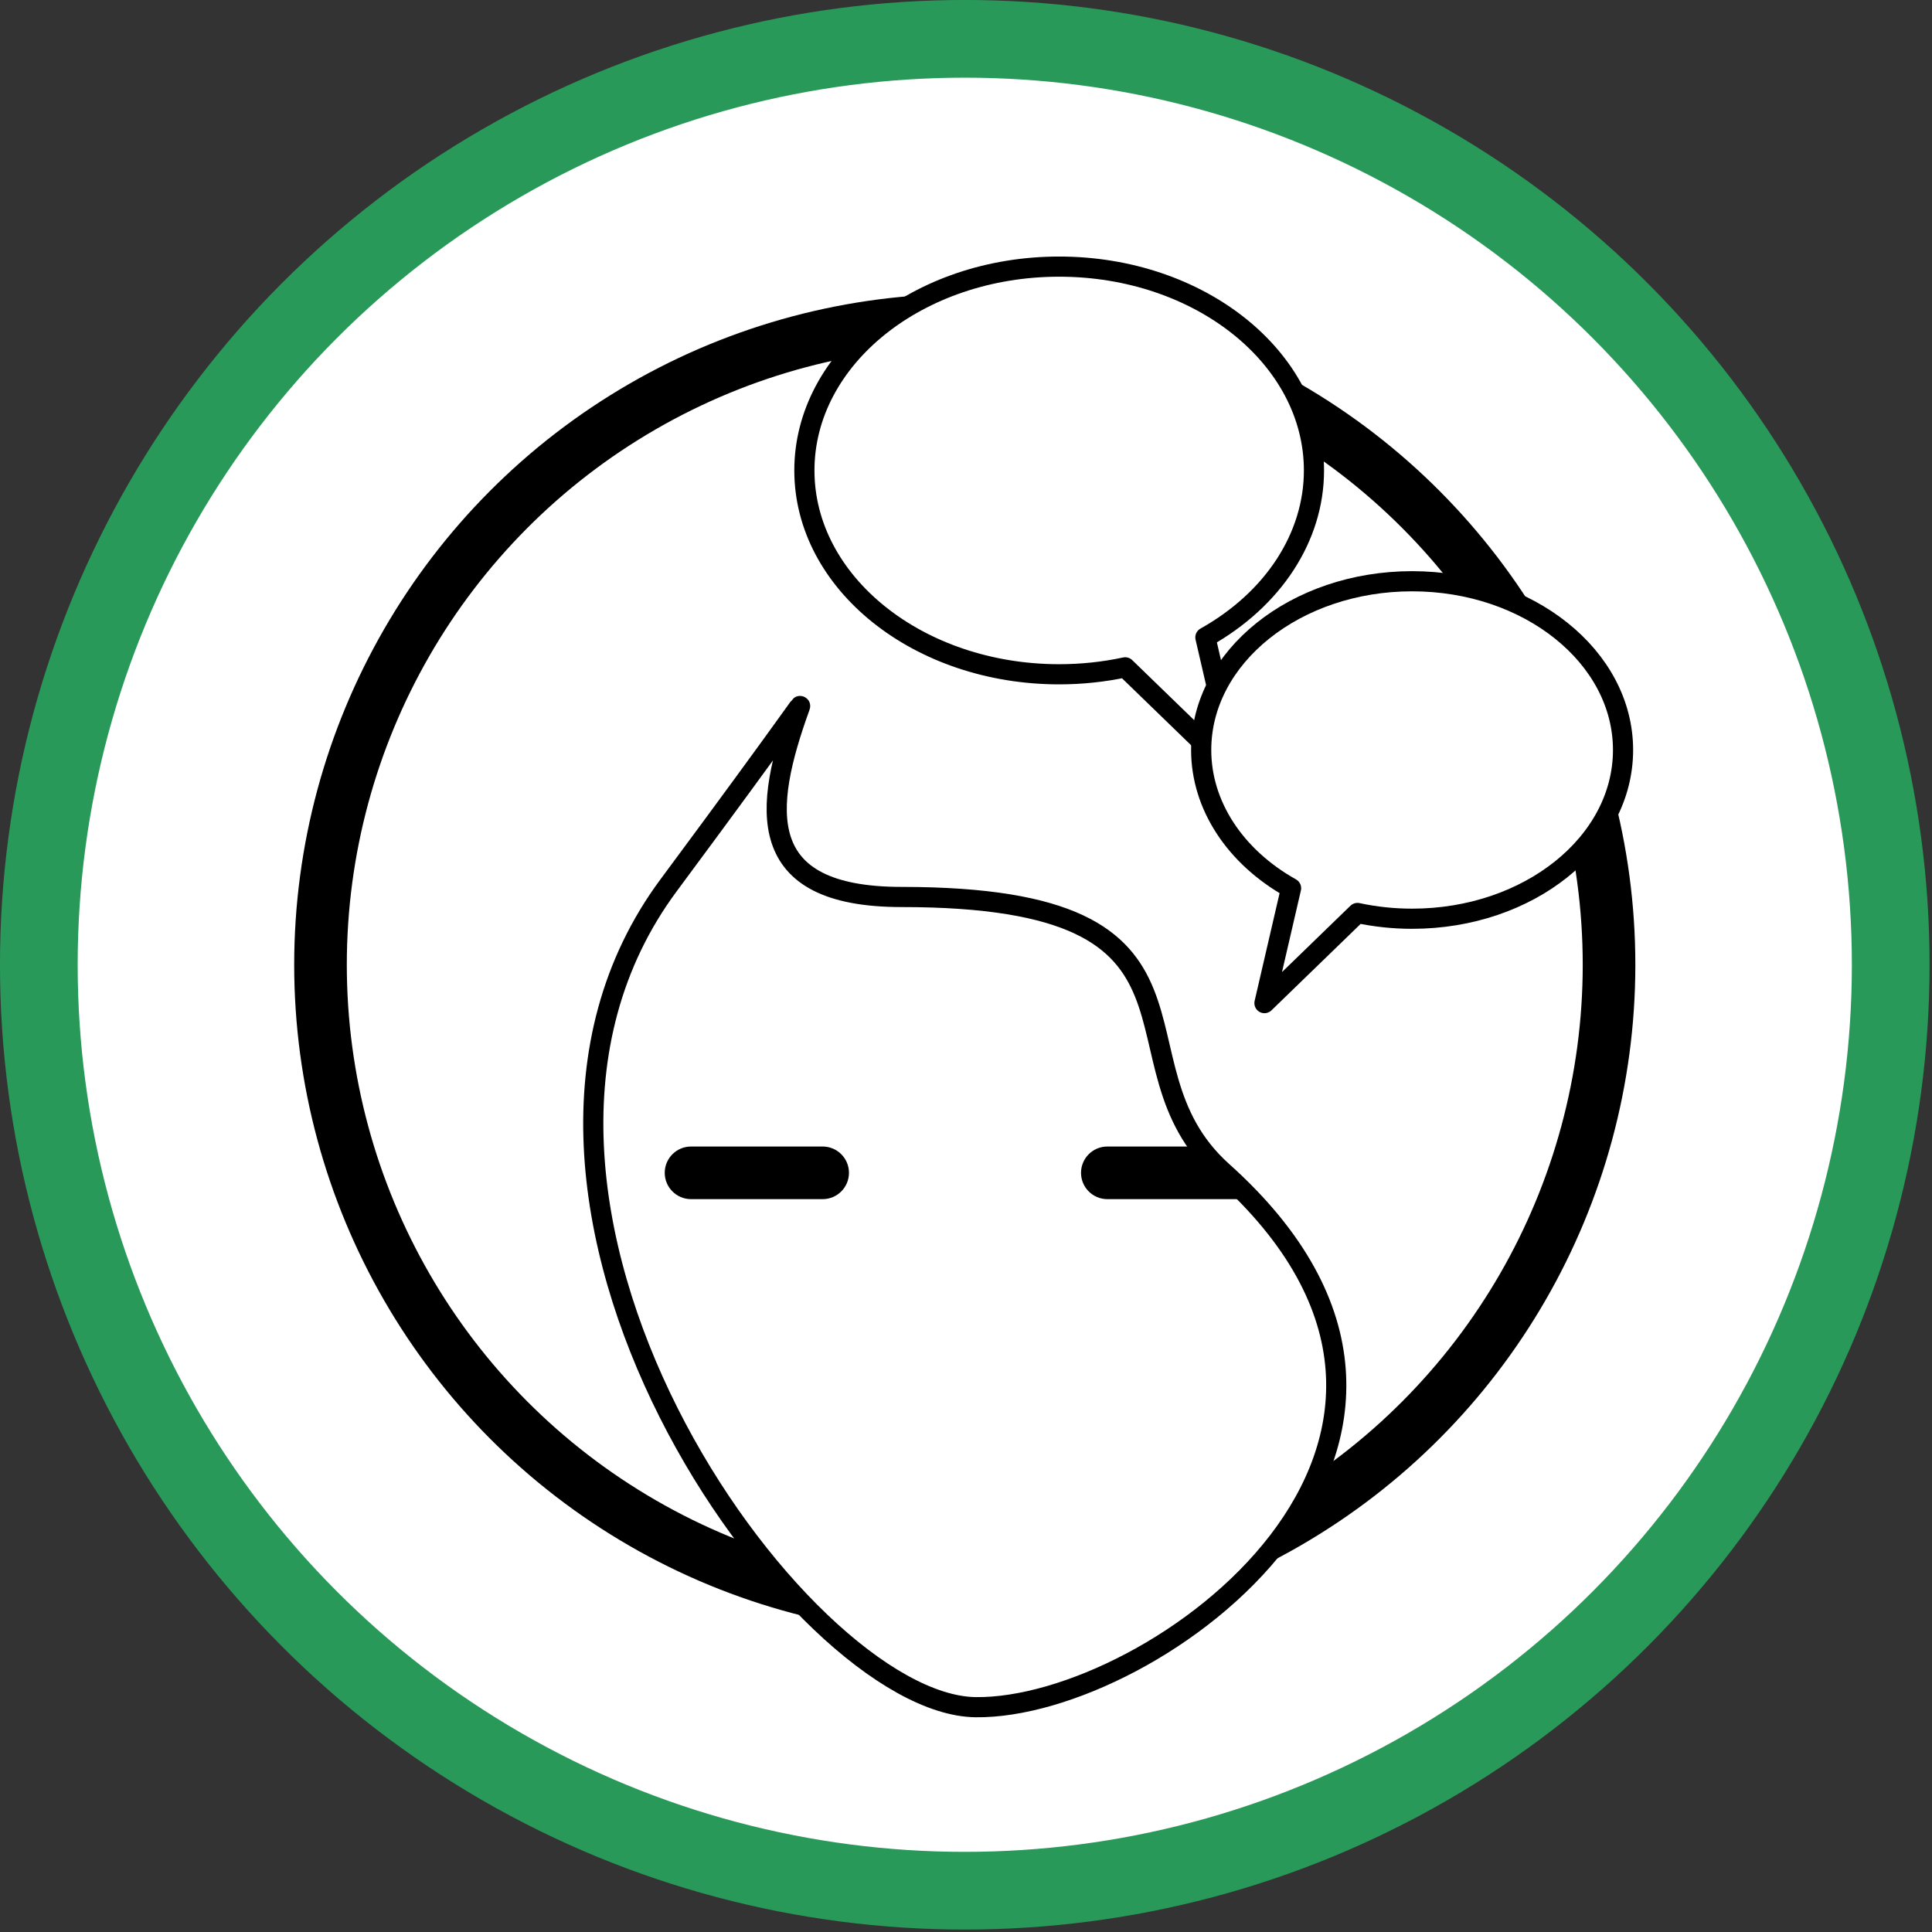
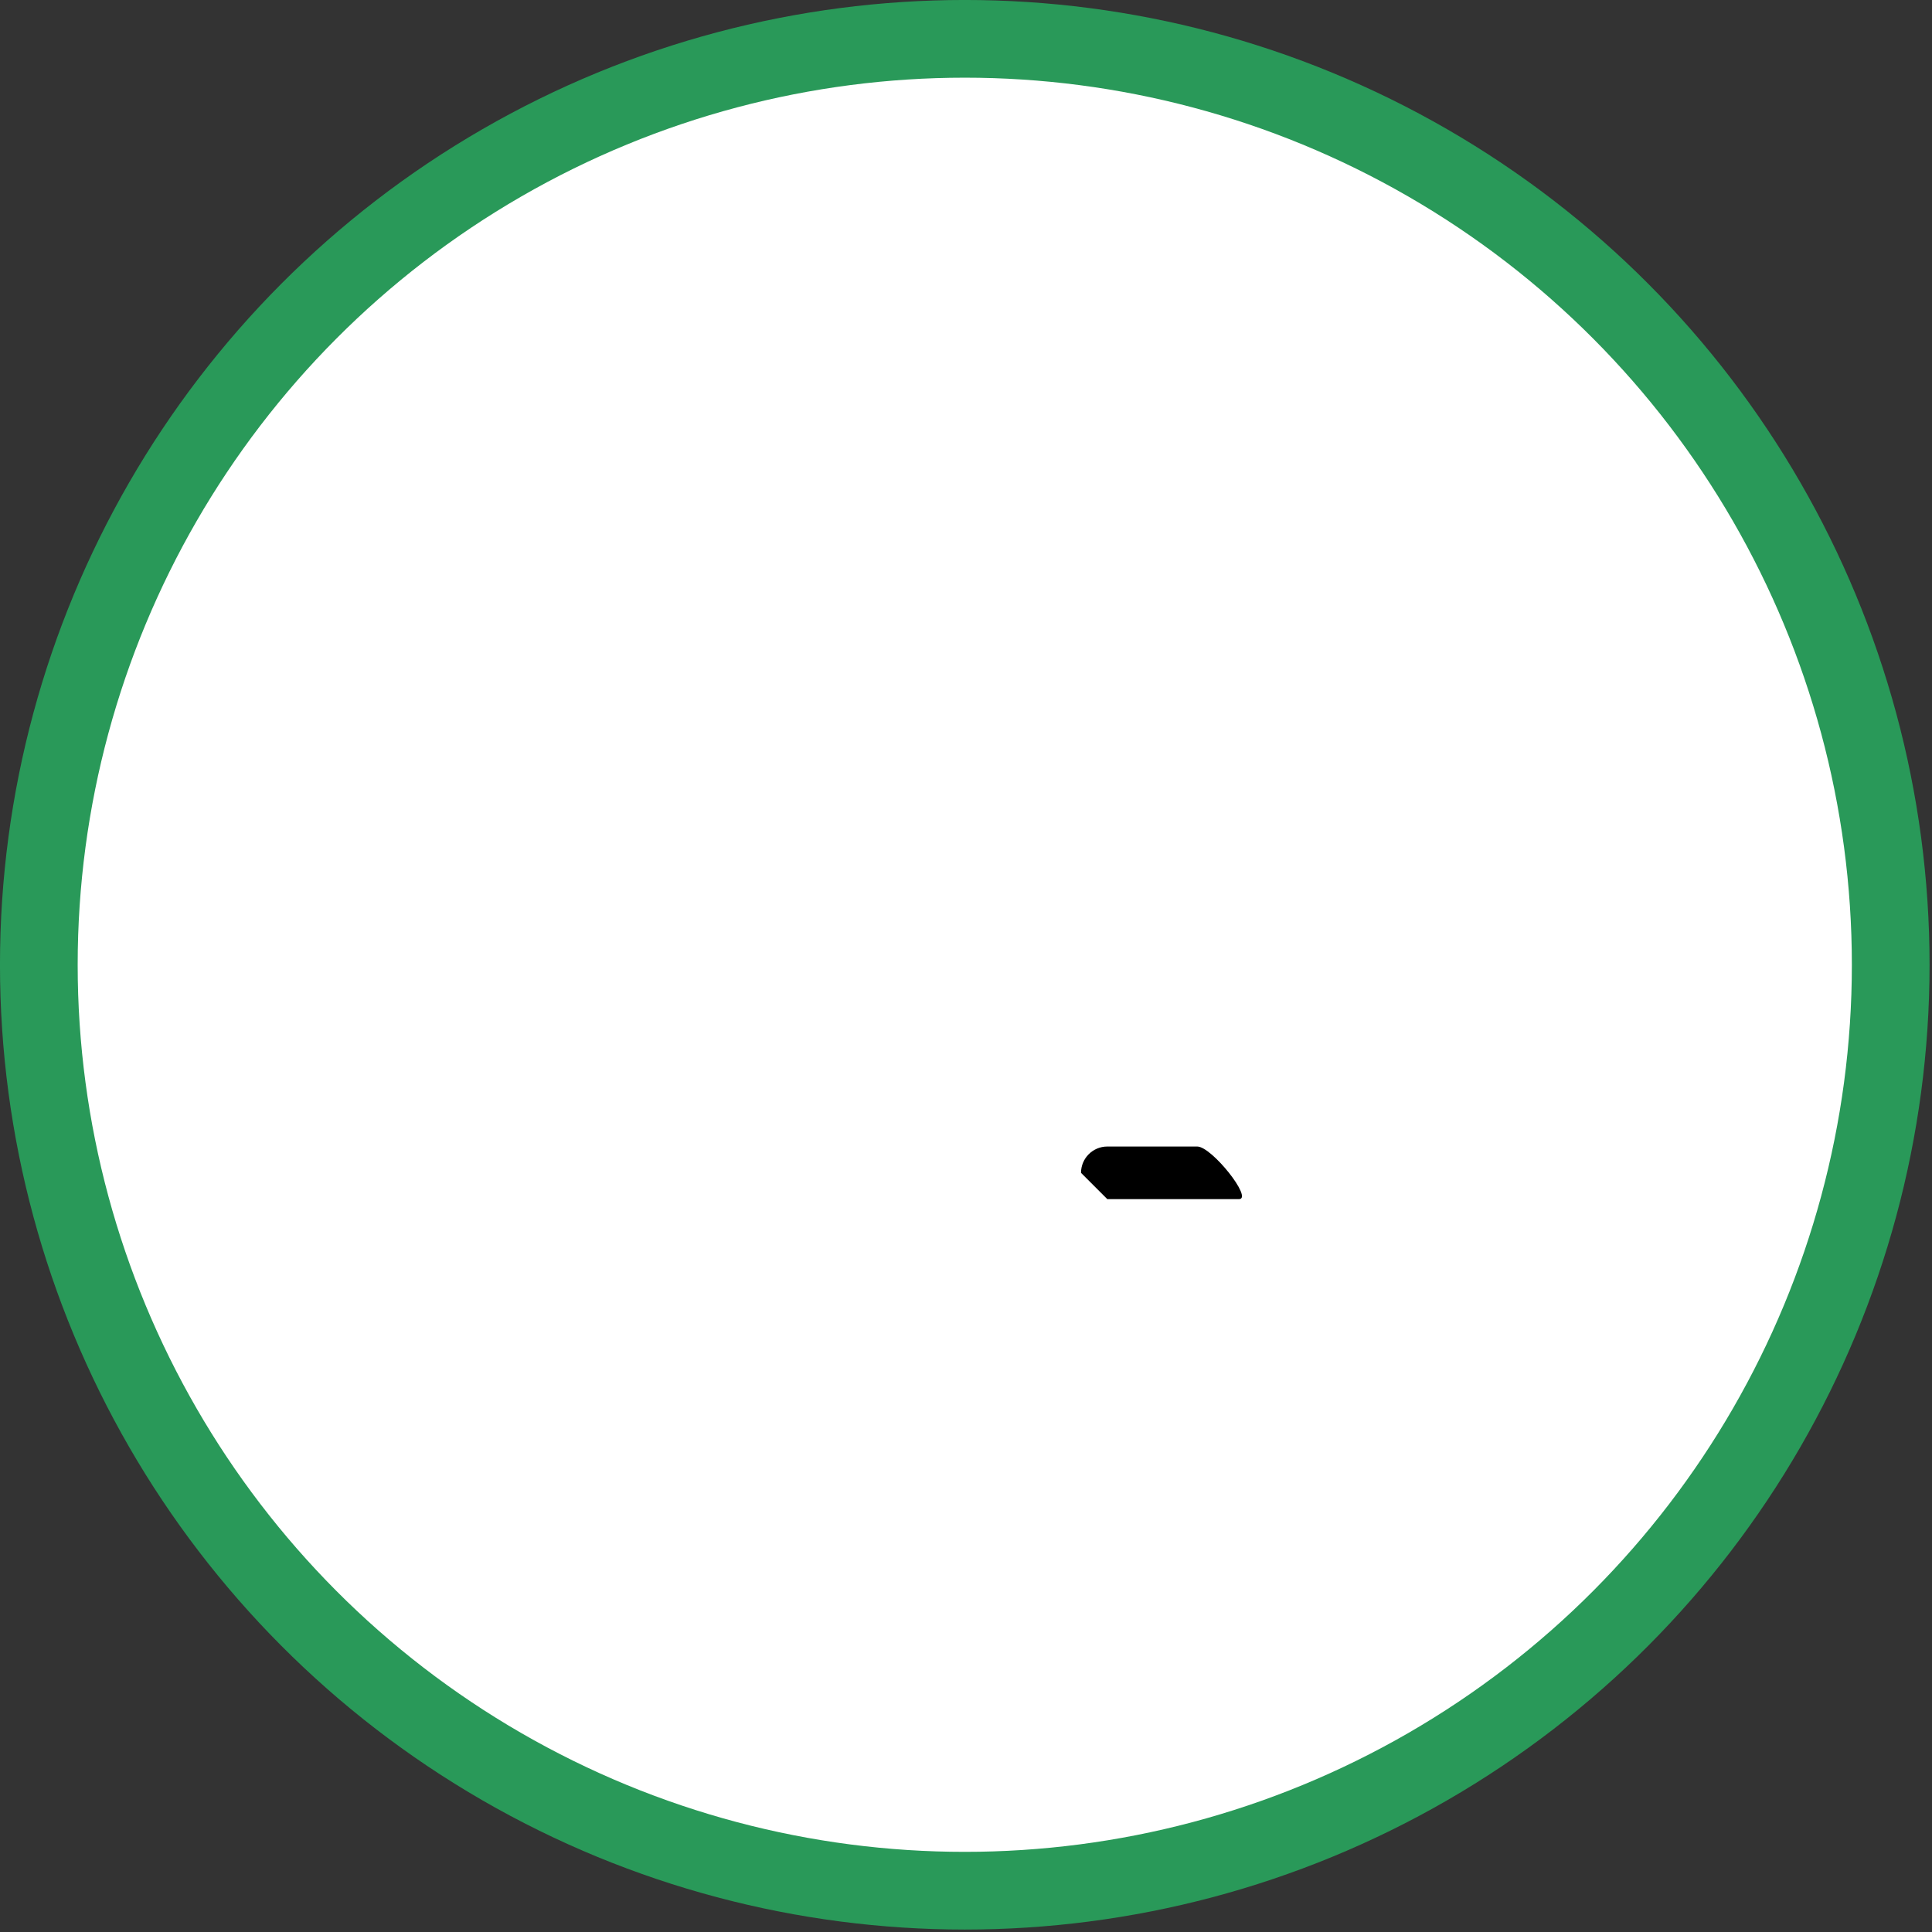
<svg xmlns="http://www.w3.org/2000/svg" width="100%" height="100%" viewBox="0 0 300 300" version="1.1" xml:space="preserve" style="fill-rule:evenodd;clip-rule:evenodd;stroke-linecap:round;stroke-linejoin:round;stroke-miterlimit:1.5;">
  <rect x="0" y="0" width="300" height="300" fill="#333333" stroke="none" />
  <g>
    <circle cx="149.809" cy="149.809" r="137.747" style="fill:none;stroke:#299959;stroke-width:24.13px;" />
    <circle cx="149.809" cy="149.809" r="137.747" style="fill:#fff;" />
-     <ellipse cx="149.809" cy="149.809" rx="100.042" ry="100.098" style="fill:none;stroke:#000;stroke-width:8.17px;" />
    <g>
-       <path d="M139.998,139.283c53.142,0 30.816,25.589 49.831,42.635c46.683,41.85 -10.846,83.533 -38.347,83.172c-27.502,-0.36 -83.685,-79.026 -47.666,-127.617c19.898,-26.842 20.663,-28.469 20.392,-27.72c-5.696,15.758 -7.304,29.53 15.79,29.53Z" style="fill:#fff;stroke:#000;stroke-width:3.13px;" />
-       <path d="M107.305,186.202l20.437,0c2.255,0 4.086,-1.831 4.086,-4.086c0,-2.255 -1.831,-4.085 -4.086,-4.085l-20.437,0c-2.255,0 -4.086,1.83 -4.086,4.085c0,2.255 1.831,4.086 4.086,4.086Z" />
-       <path d="M171.945,186.202l20.438,0c2.255,0 -4.219,-8.171 -6.474,-8.171l-13.964,0c-2.255,0 -4.085,1.83 -4.085,4.085c0,2.255 1.83,4.086 4.085,4.086Z" />
+       <path d="M171.945,186.202l20.438,0c2.255,0 -4.219,-8.171 -6.474,-8.171l-13.964,0c-2.255,0 -4.085,1.83 -4.085,4.085Z" />
    </g>
  </g>
-   <path d="M124.904,73.052c0,-17.469 17.728,-31.651 39.564,-31.651c21.836,0 39.564,14.182 39.564,31.651c0,10.324 -6.293,19.998 -16.861,25.922l4.992,21.555l-17.443,-16.906c-3.344,0.717 -6.79,1.08 -10.252,1.08c-21.836,0 -39.564,-14.182 -39.564,-31.651Z" style="fill:#fff;stroke:#000;stroke-width:3.13px;stroke-linecap:square;" />
-   <path d="M252.026,116.458c0,-14.462 -14.676,-26.203 -32.753,-26.203c-18.078,0 -32.754,11.741 -32.754,26.203c0,8.546 5.21,16.556 13.959,21.46l-4.133,17.844l14.441,-13.996c2.768,0.594 5.621,0.895 8.487,0.895c18.077,0 32.753,-11.741 32.753,-26.203Z" style="fill:#fff;stroke:#000;stroke-width:3.13px;stroke-linecap:square;" />
</svg>